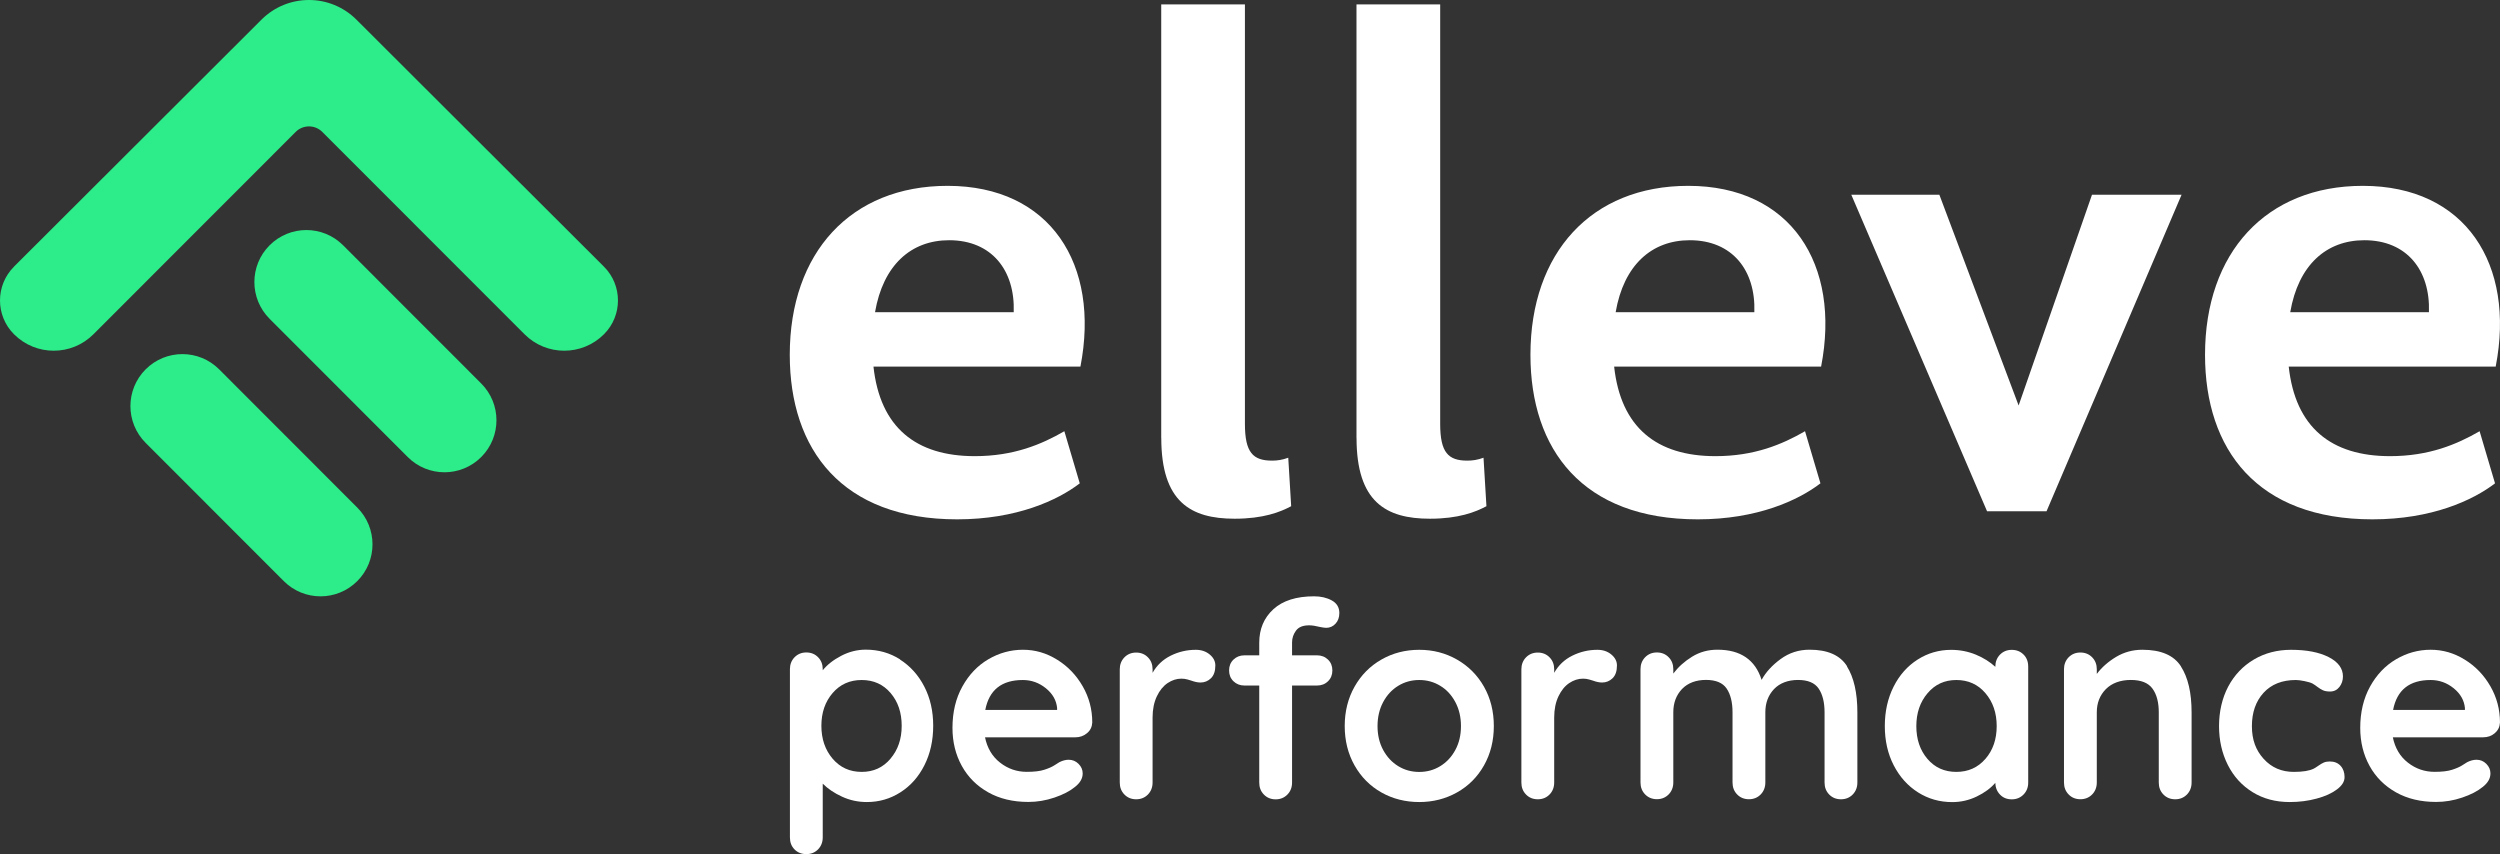
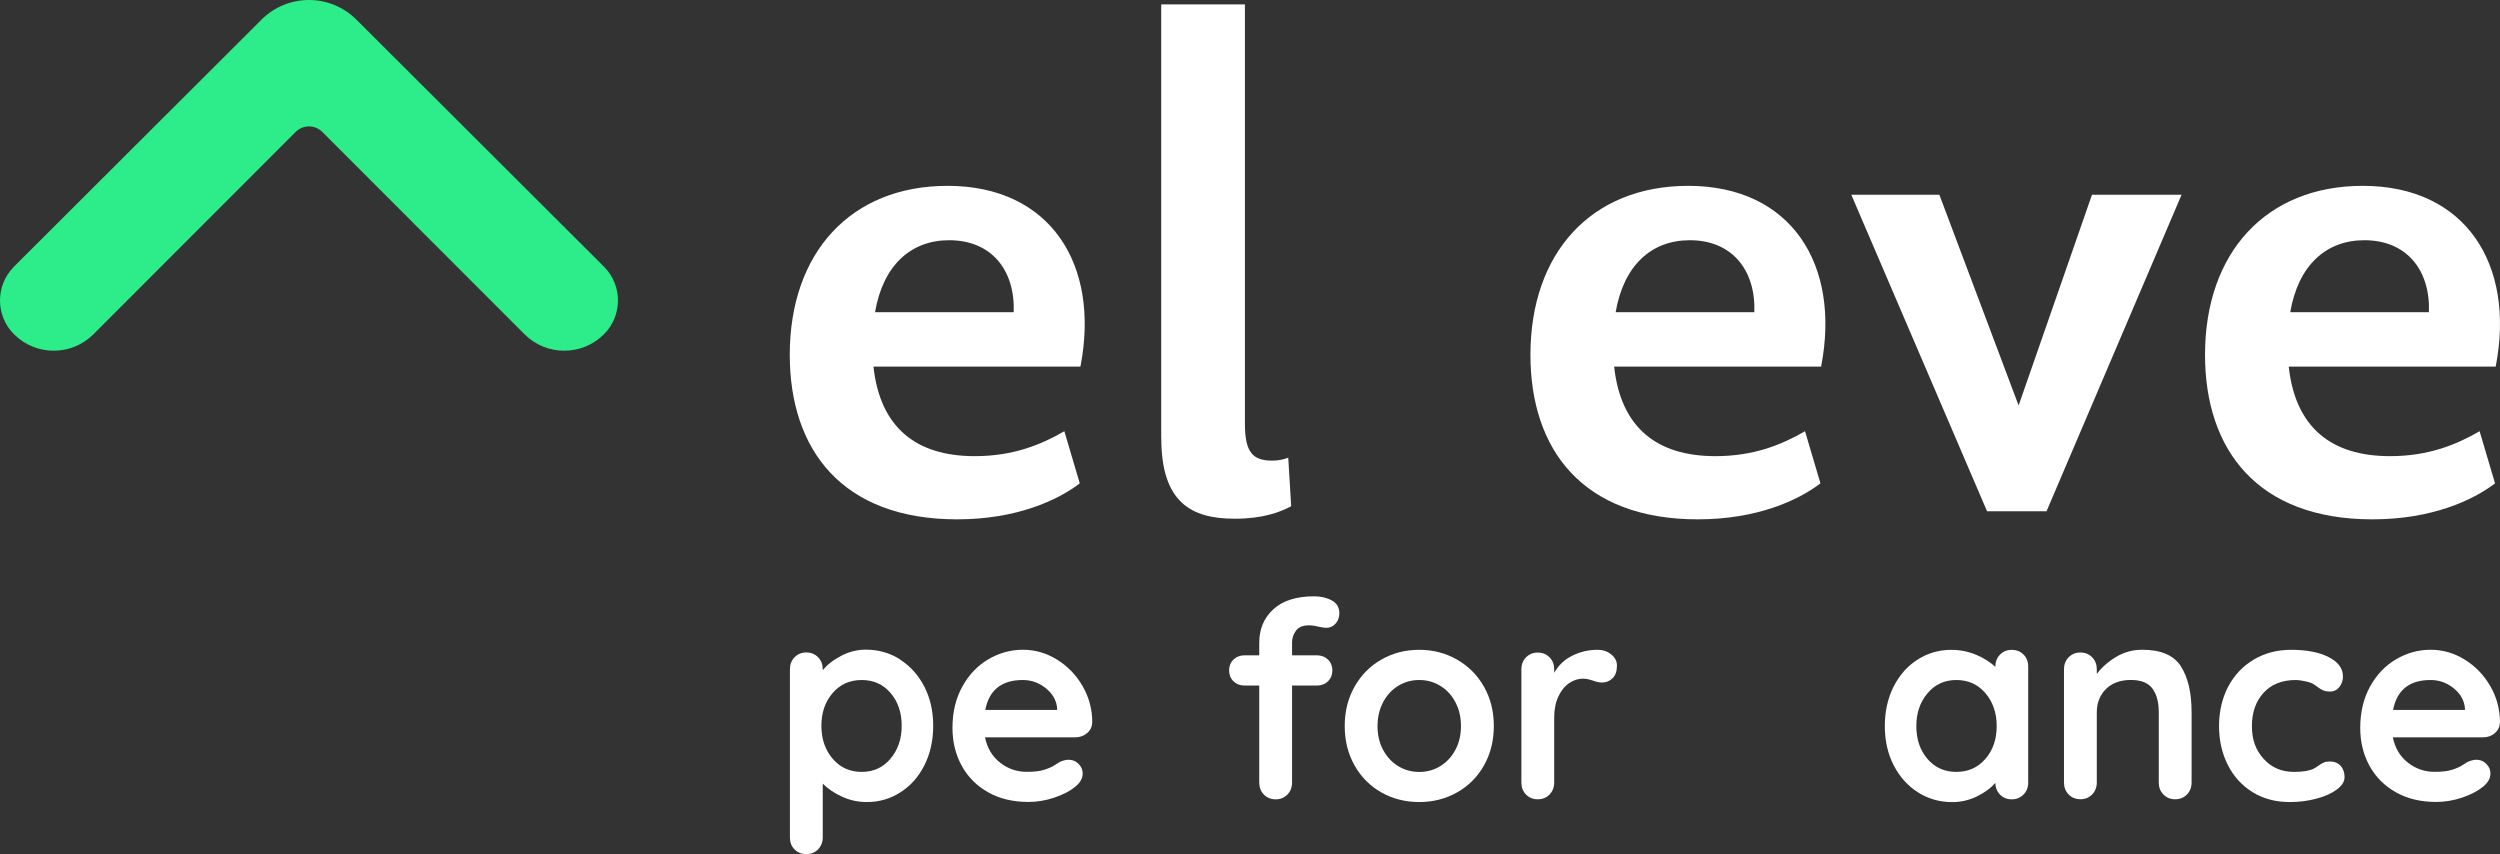
<svg xmlns="http://www.w3.org/2000/svg" width="480" height="164" viewBox="0 0 480 164" fill="none">
  <rect x="0" y="0" width="480" height="164" fill="#333333" stroke="none" />
  <path d="M2.685 51.203C-0.895 54.782 -0.895 60.593 2.685 64.172C6.895 68.392 13.735 68.392 17.945 64.172L56.765 25.332C58.185 23.913 60.475 23.913 61.885 25.332L100.705 64.172C104.915 68.392 111.755 68.392 115.965 64.172C119.545 60.593 119.545 54.782 115.965 51.203L68.435 3.772C63.395 -1.258 55.245 -1.258 50.205 3.772L2.675 51.203H2.685Z" fill="#2CED89" />
-   <path d="M51.765 61.212L78.285 87.752C82.185 91.653 88.495 91.653 92.395 87.752C96.295 83.853 96.295 77.532 92.395 73.632L65.875 47.093C61.975 43.193 55.665 43.193 51.765 47.093C47.865 50.992 47.865 57.312 51.765 61.212Z" fill="#2CED89" />
-   <path d="M27.965 85.032L54.485 111.572C58.385 115.472 64.695 115.472 68.595 111.572C72.495 107.672 72.495 101.352 68.595 97.453L42.075 70.912C38.175 67.013 31.865 67.013 27.965 70.912C24.065 74.812 24.065 81.132 27.965 85.032Z" fill="#2CED89" />
  <path d="M207.455 70.382H167.705C168.975 82.082 175.875 87.582 187.155 87.582C194.625 87.582 199.985 85.323 204.355 82.793L207.315 92.802C203.085 96.043 195.195 99.713 183.775 99.713C161.645 99.713 151.635 86.312 151.635 68.123C151.635 48.523 163.335 35.682 181.935 35.682C201.665 35.682 211.255 50.773 207.445 70.373L207.455 70.382ZM167.995 59.943H194.635C194.915 51.903 190.405 46.123 182.235 46.123C174.905 46.123 169.555 50.913 168.005 59.943H167.995Z" fill="white" />
  <path d="M222.955 84.062V0.842H239.025V81.392C239.025 86.892 240.575 88.442 244.245 88.442C245.235 88.442 246.215 88.302 247.345 87.882L247.905 97.192C245.795 98.323 242.545 99.593 237.055 99.593C228.595 99.593 222.965 96.353 222.965 84.082L222.955 84.062Z" fill="white" />
-   <path d="M260.445 84.062V0.842H276.515V81.392C276.515 86.892 278.065 88.442 281.735 88.442C282.725 88.442 283.705 88.302 284.835 87.882L285.395 97.192C283.285 98.323 280.035 99.593 274.545 99.593C266.085 99.593 260.455 96.353 260.455 84.082L260.445 84.062Z" fill="white" />
  <path d="M349.665 70.382H309.915C311.185 82.082 318.085 87.582 329.365 87.582C336.835 87.582 342.195 85.323 346.565 82.793L349.525 92.802C345.295 96.043 337.405 99.713 325.985 99.713C303.855 99.713 293.845 86.312 293.845 68.123C293.845 48.523 305.545 35.682 324.145 35.682C343.875 35.682 353.465 50.773 349.655 70.373L349.665 70.382ZM310.195 59.943H336.835C337.115 51.903 332.605 46.123 324.435 46.123C317.105 46.123 311.755 50.913 310.205 59.943H310.195Z" fill="white" />
  <path d="M401.665 37.383H418.865L392.935 98.162H381.515L355.445 37.383H372.355L387.575 77.853L401.665 37.383Z" fill="white" />
  <path d="M479.185 70.382H439.435C440.705 82.082 447.605 87.582 458.885 87.582C466.355 87.582 471.715 85.323 476.085 82.793L479.045 92.802C474.815 96.043 466.925 99.713 455.505 99.713C433.375 99.713 423.365 86.312 423.365 68.123C423.365 48.523 435.065 35.682 453.665 35.682C473.395 35.682 482.985 50.773 479.175 70.373L479.185 70.382ZM439.715 59.943H466.355C466.635 51.903 462.125 46.123 453.955 46.123C446.625 46.123 441.275 50.913 439.725 59.943H439.715Z" fill="white" />
  <path d="M172.805 126.633C174.765 127.883 176.325 129.613 177.465 131.823C178.605 134.033 179.175 136.543 179.175 139.353C179.175 142.163 178.615 144.683 177.495 146.913C176.375 149.143 174.835 150.882 172.885 152.122C170.935 153.372 168.785 153.992 166.435 153.992C164.755 153.992 163.165 153.652 161.675 152.962C160.185 152.282 158.945 151.442 157.965 150.462V160.783C157.965 161.693 157.665 162.463 157.075 163.073C156.475 163.683 155.725 163.992 154.815 163.992C153.905 163.992 153.145 163.692 152.555 163.092C151.955 162.493 151.665 161.722 151.665 160.772V128.483C151.665 127.573 151.965 126.803 152.555 126.193C153.155 125.583 153.905 125.272 154.815 125.272C155.725 125.272 156.485 125.583 157.075 126.193C157.675 126.803 157.965 127.573 157.965 128.483V128.693C158.805 127.643 159.985 126.713 161.495 125.923C163.005 125.133 164.585 124.733 166.235 124.733C168.655 124.733 170.845 125.353 172.815 126.603L172.805 126.633ZM170.965 145.673C172.405 143.983 173.125 141.883 173.125 139.353C173.125 136.823 172.415 134.722 170.995 133.062C169.575 131.392 167.725 130.562 165.445 130.562C163.165 130.562 161.305 131.392 159.865 133.062C158.425 134.733 157.705 136.833 157.705 139.353C157.705 141.873 158.425 143.983 159.865 145.673C161.305 147.363 163.165 148.203 165.445 148.203C167.725 148.203 169.535 147.363 170.975 145.673H170.965Z" fill="white" />
  <path d="M208.705 140.772C208.075 141.302 207.335 141.562 206.495 141.562H189.125C189.545 143.632 190.515 145.262 192.025 146.432C193.535 147.612 195.235 148.193 197.135 148.193C198.575 148.193 199.695 148.063 200.505 147.793C201.315 147.533 201.955 147.253 202.425 146.953C202.895 146.653 203.225 146.452 203.395 146.342C204.025 146.022 204.625 145.872 205.185 145.872C205.925 145.872 206.555 146.133 207.085 146.663C207.615 147.193 207.875 147.803 207.875 148.503C207.875 149.453 207.385 150.312 206.405 151.082C205.425 151.892 204.105 152.573 202.455 153.133C200.805 153.693 199.135 153.973 197.455 153.973C194.505 153.973 191.935 153.363 189.745 152.133C187.555 150.903 185.855 149.212 184.665 147.052C183.475 144.892 182.875 142.463 182.875 139.763C182.875 136.743 183.505 134.092 184.775 131.812C186.035 129.533 187.705 127.783 189.775 126.573C191.845 125.363 194.055 124.753 196.405 124.753C198.755 124.753 200.905 125.382 202.955 126.652C205.005 127.912 206.645 129.623 207.875 131.763C209.105 133.903 209.715 136.222 209.715 138.712C209.675 139.552 209.345 140.243 208.715 140.763L208.705 140.772ZM189.175 136.302H202.965V135.932C202.825 134.462 202.105 133.193 200.805 132.143C199.505 131.093 198.035 130.562 196.385 130.562C192.315 130.562 189.915 132.472 189.175 136.302Z" fill="white" />
-   <path d="M232.265 125.663C232.985 126.263 233.345 126.962 233.345 127.772C233.345 128.862 233.065 129.673 232.505 130.223C231.945 130.763 231.275 131.043 230.505 131.043C229.975 131.043 229.385 130.923 228.715 130.673C228.605 130.643 228.375 130.562 228.005 130.462C227.635 130.352 227.245 130.302 226.825 130.302C225.915 130.302 225.035 130.583 224.195 131.143C223.355 131.703 222.655 132.553 222.115 133.693C221.575 134.833 221.295 136.192 221.295 137.772V150.253C221.295 151.163 220.995 151.933 220.405 152.543C219.805 153.153 219.055 153.462 218.145 153.462C217.235 153.462 216.475 153.153 215.885 152.543C215.285 151.933 214.995 151.163 214.995 150.253V128.503C214.995 127.593 215.295 126.822 215.885 126.212C216.485 125.602 217.235 125.293 218.145 125.293C219.055 125.293 219.815 125.602 220.405 126.212C221.005 126.822 221.295 127.593 221.295 128.503V129.182C222.105 127.742 223.265 126.643 224.765 125.893C226.275 125.143 227.885 124.763 229.605 124.763C230.655 124.763 231.545 125.063 232.265 125.663Z" fill="white" />
  <path d="M248.815 121.103C248.325 121.783 248.075 122.532 248.075 123.342V125.823H252.865C253.705 125.823 254.405 126.093 254.975 126.643C255.535 127.183 255.815 127.883 255.815 128.723C255.815 129.563 255.535 130.262 254.975 130.802C254.415 131.352 253.715 131.622 252.865 131.622H248.075V150.263C248.075 151.173 247.775 151.942 247.185 152.552C246.585 153.162 245.835 153.473 244.925 153.473C244.015 153.473 243.255 153.162 242.665 152.552C242.065 151.942 241.775 151.173 241.775 150.263V131.622H238.935C238.095 131.622 237.395 131.352 236.825 130.802C236.265 130.262 235.985 129.563 235.985 128.723C235.985 127.883 236.265 127.183 236.825 126.643C237.385 126.103 238.085 125.823 238.935 125.823H241.775V123.402C241.775 120.772 242.675 118.633 244.485 116.973C246.295 115.323 248.895 114.492 252.305 114.492C253.605 114.492 254.735 114.753 255.705 115.283C256.665 115.813 257.155 116.623 257.155 117.703C257.155 118.543 256.905 119.233 256.415 119.753C255.925 120.283 255.325 120.543 254.625 120.543C254.445 120.543 254.265 120.522 254.075 120.492C253.885 120.462 253.685 120.423 253.465 120.383C252.625 120.173 251.925 120.062 251.355 120.062C250.165 120.062 249.315 120.402 248.825 121.092L248.815 121.103Z" fill="white" />
  <path d="M284.925 146.962C283.665 149.192 281.935 150.922 279.735 152.152C277.545 153.382 275.125 153.992 272.495 153.992C269.865 153.992 267.405 153.382 265.235 152.152C263.055 150.922 261.335 149.192 260.075 146.962C258.815 144.732 258.185 142.212 258.185 139.402C258.185 136.592 258.815 134.072 260.075 131.842C261.335 129.612 263.055 127.873 265.235 126.633C267.415 125.383 269.835 124.763 272.495 124.763C275.155 124.763 277.535 125.383 279.735 126.633C281.925 127.883 283.655 129.612 284.925 131.842C286.185 134.072 286.815 136.592 286.815 139.402C286.815 142.212 286.185 144.732 284.925 146.962ZM279.425 134.802C278.705 133.452 277.745 132.403 276.525 131.673C275.315 130.933 273.975 130.562 272.495 130.562C271.015 130.562 269.675 130.933 268.465 131.673C267.255 132.413 266.285 133.452 265.565 134.802C264.845 136.152 264.485 137.693 264.485 139.413C264.485 141.133 264.845 142.662 265.565 143.992C266.285 145.322 267.245 146.363 268.465 147.103C269.675 147.843 271.015 148.212 272.495 148.212C273.975 148.212 275.315 147.843 276.525 147.103C277.735 146.363 278.705 145.332 279.425 143.992C280.145 142.662 280.505 141.133 280.505 139.413C280.505 137.693 280.145 136.152 279.425 134.802Z" fill="white" />
  <path d="M309.375 125.663C310.095 126.263 310.455 126.962 310.455 127.772C310.455 128.862 310.175 129.673 309.615 130.223C309.055 130.763 308.385 131.043 307.615 131.043C307.085 131.043 306.495 130.923 305.825 130.673C305.715 130.643 305.485 130.562 305.115 130.462C304.745 130.352 304.355 130.302 303.935 130.302C303.025 130.302 302.145 130.583 301.305 131.143C300.465 131.703 299.765 132.553 299.225 133.693C298.685 134.833 298.405 136.192 298.405 137.772V150.253C298.405 151.163 298.105 151.933 297.515 152.543C296.915 153.153 296.165 153.462 295.255 153.462C294.345 153.462 293.585 153.153 292.995 152.543C292.395 151.933 292.105 151.163 292.105 150.253V128.503C292.105 127.593 292.405 126.822 292.995 126.212C293.595 125.602 294.345 125.293 295.255 125.293C296.165 125.293 296.925 125.602 297.515 126.212C298.115 126.822 298.405 127.593 298.405 128.503V129.182C299.215 127.742 300.365 126.643 301.875 125.893C303.385 125.143 304.995 124.763 306.715 124.763C307.765 124.763 308.655 125.063 309.375 125.663Z" fill="white" />
-   <path d="M354.615 127.953C355.945 130.073 356.615 133.022 356.615 136.772V150.253C356.615 151.163 356.315 151.933 355.725 152.543C355.125 153.153 354.375 153.462 353.465 153.462C352.555 153.462 351.795 153.153 351.205 152.543C350.605 151.933 350.315 151.163 350.315 150.253V136.772C350.315 134.842 349.935 133.322 349.185 132.212C348.435 131.102 347.105 130.552 345.215 130.552C343.325 130.552 341.715 131.142 340.605 132.312C339.495 133.493 338.945 134.973 338.945 136.763V150.242C338.945 151.152 338.645 151.923 338.055 152.533C337.455 153.143 336.705 153.453 335.795 153.453C334.885 153.453 334.125 153.143 333.535 152.533C332.935 151.923 332.645 151.152 332.645 150.242V136.763C332.645 134.833 332.265 133.313 331.515 132.203C330.765 131.093 329.435 130.543 327.545 130.543C325.655 130.543 324.045 131.132 322.935 132.302C321.825 133.482 321.275 134.963 321.275 136.753V150.233C321.275 151.143 320.975 151.912 320.385 152.522C319.785 153.132 319.035 153.443 318.125 153.443C317.215 153.443 316.455 153.132 315.865 152.522C315.265 151.912 314.975 151.143 314.975 150.233V128.483C314.975 127.573 315.275 126.803 315.865 126.193C316.465 125.583 317.215 125.272 318.125 125.272C319.035 125.272 319.795 125.583 320.385 126.193C320.985 126.803 321.275 127.573 321.275 128.483V129.323C322.225 128.063 323.425 126.982 324.885 126.082C326.345 125.182 327.965 124.742 329.755 124.742C334.175 124.742 337.005 126.673 338.225 130.533C339.035 129.063 340.255 127.723 341.885 126.533C343.515 125.343 345.365 124.742 347.435 124.742C350.905 124.742 353.315 125.802 354.645 127.932L354.615 127.953Z" fill="white" />
  <path d="M388.515 125.663C389.115 126.263 389.415 127.033 389.415 127.983V150.263C389.415 151.173 389.115 151.942 388.515 152.552C387.915 153.162 387.165 153.473 386.255 153.473C385.345 153.473 384.595 153.173 384.015 152.573C383.435 151.973 383.125 151.222 383.095 150.312C382.215 151.333 381.035 152.203 379.545 152.923C378.055 153.643 376.485 154.003 374.835 154.003C372.415 154.003 370.225 153.383 368.255 152.133C366.285 150.883 364.735 149.153 363.595 146.943C362.455 144.733 361.885 142.223 361.885 139.413C361.885 136.603 362.445 134.083 363.565 131.853C364.685 129.623 366.225 127.883 368.175 126.643C370.125 125.393 372.275 124.772 374.625 124.772C376.305 124.772 377.885 125.083 379.365 125.693C380.835 126.303 382.085 127.093 383.105 128.033V127.983C383.105 127.073 383.405 126.303 383.995 125.693C384.595 125.083 385.345 124.772 386.255 124.772C387.165 124.772 387.925 125.073 388.515 125.673V125.663ZM381.205 145.703C382.645 144.033 383.365 141.933 383.365 139.413C383.365 136.893 382.645 134.782 381.205 133.092C379.765 131.402 377.905 130.562 375.625 130.562C373.345 130.562 371.535 131.402 370.095 133.092C368.655 134.782 367.935 136.883 367.935 139.413C367.935 141.943 368.645 144.043 370.065 145.703C371.485 147.373 373.335 148.203 375.615 148.203C377.895 148.203 379.755 147.373 381.195 145.703H381.205Z" fill="white" />
  <path d="M418.735 127.953C420.105 130.073 420.785 133.022 420.785 136.772V150.253C420.785 151.163 420.485 151.933 419.895 152.543C419.295 153.153 418.545 153.462 417.635 153.462C416.725 153.462 415.965 153.153 415.375 152.543C414.775 151.933 414.485 151.163 414.485 150.253V136.772C414.485 134.842 414.085 133.322 413.275 132.212C412.465 131.102 411.085 130.552 409.115 130.552C407.145 130.552 405.485 131.142 404.325 132.312C403.165 133.493 402.585 134.973 402.585 136.763V150.242C402.585 151.152 402.285 151.923 401.695 152.533C401.095 153.143 400.345 153.453 399.435 153.453C398.525 153.453 397.765 153.143 397.175 152.533C396.575 151.923 396.285 151.152 396.285 150.242V128.492C396.285 127.582 396.585 126.813 397.175 126.203C397.775 125.593 398.525 125.283 399.435 125.283C400.345 125.283 401.105 125.593 401.695 126.203C402.295 126.813 402.585 127.582 402.585 128.492V129.393C403.535 128.133 404.765 127.042 406.295 126.122C407.825 125.212 409.495 124.753 411.325 124.753C414.905 124.753 417.375 125.813 418.745 127.943L418.735 127.953Z" fill="white" />
  <path d="M447.105 126.163C448.925 127.093 449.845 128.332 449.845 129.872C449.845 130.642 449.615 131.322 449.165 131.902C448.705 132.482 448.115 132.772 447.375 132.772C446.815 132.772 446.355 132.693 446.005 132.533C445.655 132.373 445.315 132.162 444.975 131.902C444.645 131.642 444.315 131.422 444.005 131.242C443.655 131.062 443.135 130.912 442.455 130.772C441.775 130.632 441.215 130.562 440.795 130.562C438.165 130.562 436.105 131.383 434.605 133.013C433.115 134.643 432.365 136.783 432.365 139.413C432.365 142.043 433.115 144.043 434.625 145.703C436.135 147.373 438.065 148.203 440.415 148.203C442.135 148.203 443.415 147.993 444.255 147.573C444.465 147.463 444.755 147.282 445.125 147.022C445.495 146.762 445.835 146.553 446.155 146.413C446.475 146.273 446.855 146.203 447.315 146.203C448.195 146.203 448.885 146.483 449.395 147.043C449.905 147.603 450.155 148.323 450.155 149.203C450.155 150.083 449.665 150.833 448.685 151.573C447.705 152.313 446.405 152.902 444.785 153.332C443.175 153.772 441.455 153.992 439.625 153.992C436.925 153.992 434.545 153.362 432.495 152.092C430.445 150.822 428.855 149.083 427.735 146.853C426.615 144.623 426.055 142.142 426.055 139.402C426.055 136.662 426.645 134.033 427.815 131.823C428.995 129.613 430.635 127.883 432.735 126.633C434.845 125.383 437.225 124.763 439.895 124.763C442.875 124.763 445.285 125.233 447.105 126.163Z" fill="white" />
  <path d="M479.005 140.772C478.375 141.302 477.635 141.562 476.795 141.562H459.425C459.845 143.632 460.815 145.262 462.325 146.432C463.835 147.612 465.535 148.193 467.435 148.193C468.875 148.193 469.995 148.063 470.805 147.793C471.615 147.533 472.255 147.253 472.725 146.953C473.195 146.653 473.525 146.452 473.695 146.342C474.325 146.022 474.925 145.872 475.485 145.872C476.225 145.872 476.855 146.133 477.375 146.663C477.905 147.193 478.165 147.803 478.165 148.503C478.165 149.453 477.675 150.312 476.695 151.082C475.715 151.892 474.395 152.573 472.745 153.133C471.095 153.693 469.425 153.973 467.745 153.973C464.795 153.973 462.225 153.363 460.035 152.133C457.845 150.903 456.145 149.212 454.955 147.052C453.765 144.892 453.165 142.463 453.165 139.763C453.165 136.743 453.795 134.092 455.055 131.812C456.315 129.533 457.985 127.783 460.055 126.573C462.125 125.363 464.335 124.753 466.685 124.753C469.035 124.753 471.185 125.382 473.235 126.652C475.285 127.912 476.925 129.623 478.155 131.763C479.385 133.903 479.995 136.222 479.995 138.712C479.955 139.552 479.625 140.243 478.995 140.763L479.005 140.772ZM459.475 136.302H473.265V135.932C473.125 134.462 472.405 133.193 471.105 132.143C469.805 131.093 468.335 130.562 466.685 130.562C462.615 130.562 460.215 132.472 459.475 136.302Z" fill="white" />
</svg>